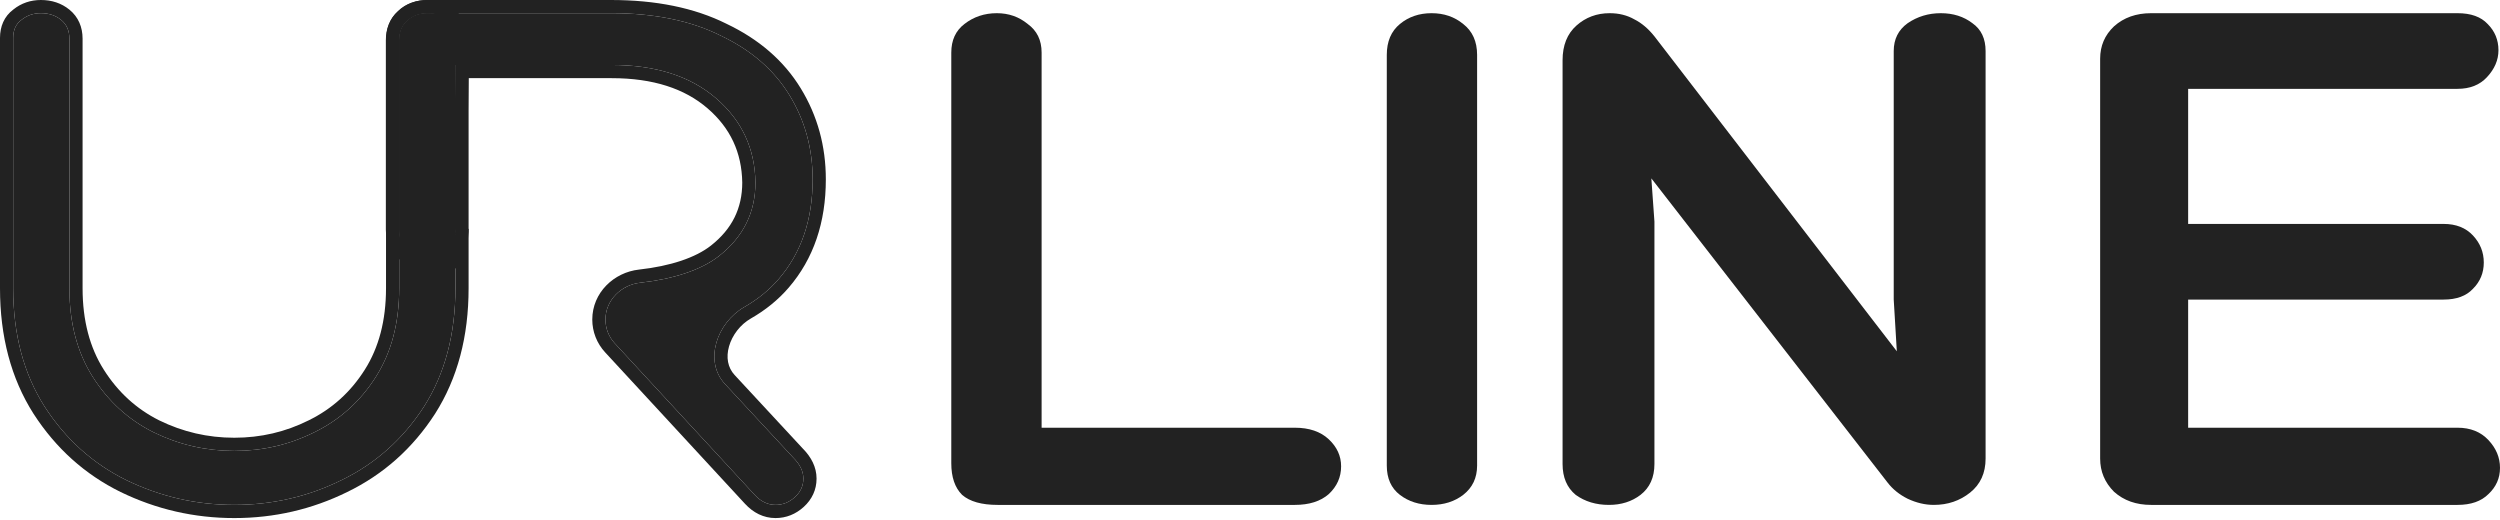
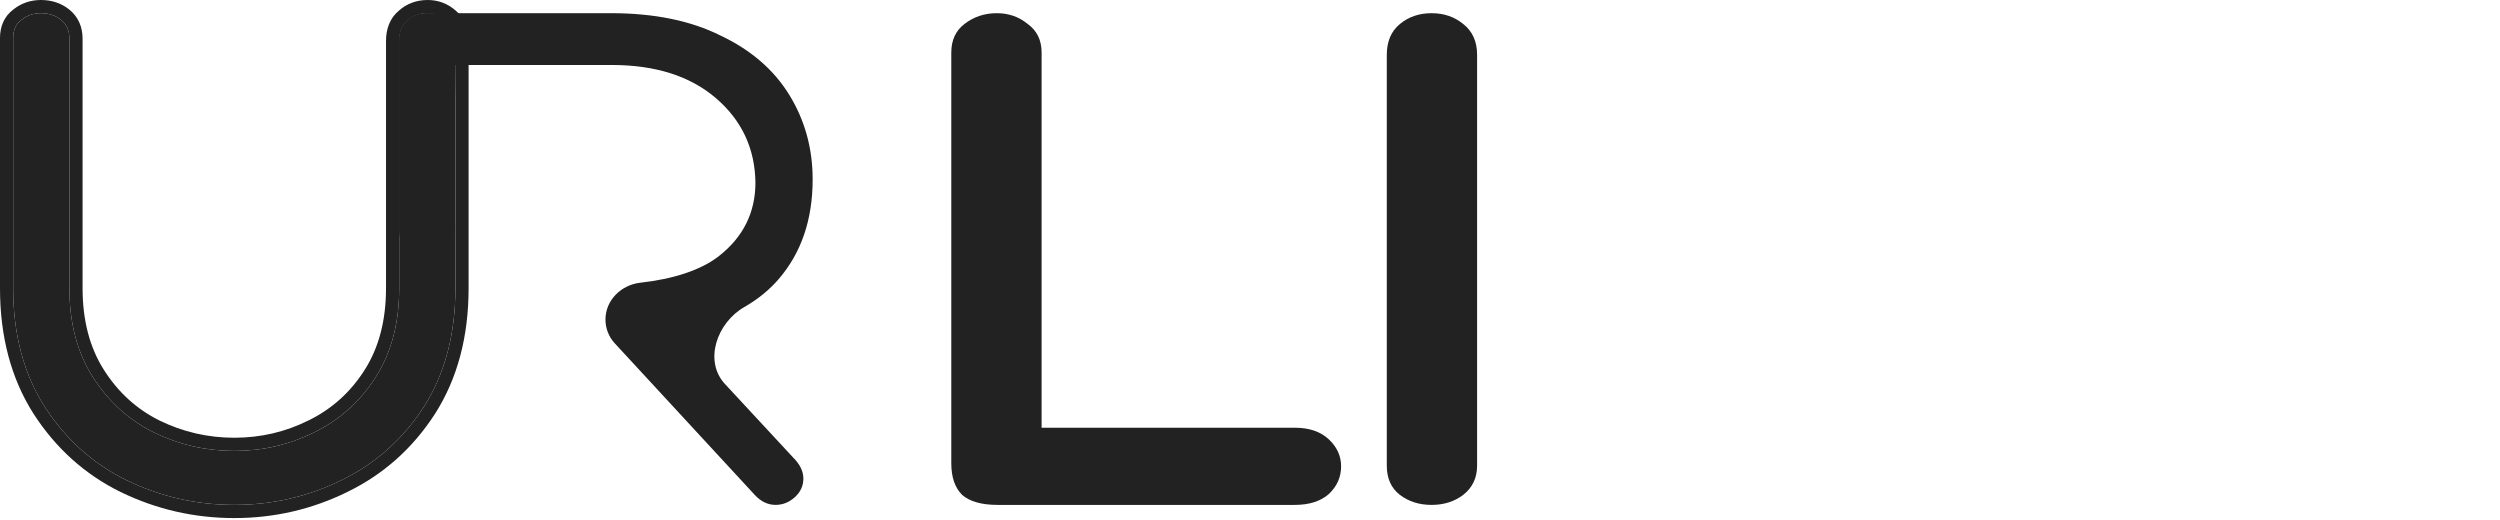
<svg xmlns="http://www.w3.org/2000/svg" width="279" height="58" viewBox="0 0 279 58" fill="none">
  <path d="M44.55 4.566C44.55 3.562 44.857 2.81 45.47 2.308C46.084 1.75 46.837 1.471 47.729 1.471C48.565 1.471 49.29 1.75 49.904 2.308C50.517 2.81 50.824 3.535 50.824 4.483V32.17C50.824 37.301 49.653 41.706 47.311 45.387C44.969 49.012 41.901 51.744 38.109 53.584C34.373 55.425 30.386 56.345 26.148 56.345C21.909 56.345 17.894 55.425 14.102 53.584C10.366 51.744 7.327 49.012 4.985 45.387C2.642 41.706 1.471 37.301 1.471 32.17V4.232C1.471 3.339 1.778 2.67 2.391 2.224C3.005 1.722 3.73 1.471 4.566 1.471C5.459 1.471 6.211 1.722 6.825 2.224C7.438 2.726 7.745 3.423 7.745 4.315V32.17C7.745 36.018 8.609 39.308 10.338 42.041C12.067 44.773 14.325 46.837 17.114 48.231C19.958 49.625 22.969 50.322 26.148 50.322C29.326 50.322 32.31 49.625 35.098 48.231C37.942 46.837 40.228 44.773 41.957 42.041C43.686 39.308 44.55 36.018 44.55 32.17V4.566Z" fill="#222222" />
  <path fill-rule="evenodd" clip-rule="evenodd" d="M48.547 46.185C46.063 50.029 42.794 52.945 38.756 54.906C34.815 56.846 30.606 57.816 26.148 57.816C21.688 57.816 17.453 56.846 13.46 54.908L13.452 54.904C9.468 52.942 6.23 50.025 3.749 46.185L3.743 46.177C1.226 42.221 0 37.531 0 32.17V4.232C0 2.977 0.451 1.834 1.491 1.06C2.376 0.348 3.424 0 4.566 0C5.753 0 6.847 0.341 7.756 1.085C8.757 1.904 9.216 3.044 9.216 4.315V32.17C9.216 35.793 10.028 38.799 11.581 41.254C13.171 43.767 15.229 45.643 17.766 46.912C20.407 48.206 23.195 48.851 26.148 48.851C29.102 48.851 31.86 48.205 34.44 46.915L34.45 46.91C37.045 45.638 39.127 43.762 40.714 41.254C42.267 38.799 43.079 35.793 43.079 32.17V4.566C43.079 3.262 43.488 2.046 44.508 1.194C45.409 0.388 46.514 0 47.729 0C48.915 0 49.984 0.404 50.866 1.194C51.867 2.029 52.295 3.202 52.295 4.483V32.17C52.295 37.531 51.069 42.221 48.552 46.177L48.547 46.185ZM49.904 2.308C49.29 1.75 48.565 1.471 47.729 1.471C46.837 1.471 46.084 1.75 45.47 2.308C44.857 2.81 44.55 3.562 44.55 4.566V32.17C44.55 36.018 43.686 39.308 41.957 42.041C40.228 44.773 37.942 46.837 35.098 48.231C32.31 49.625 29.326 50.322 26.148 50.322C22.969 50.322 19.958 49.625 17.114 48.231C14.325 46.837 12.067 44.773 10.338 42.041C8.609 39.308 7.745 36.018 7.745 32.17V4.315C7.745 3.423 7.438 2.726 6.825 2.224C6.211 1.722 5.459 1.471 4.566 1.471C3.73 1.471 3.005 1.722 2.391 2.224C1.778 2.67 1.471 3.339 1.471 4.232V32.17C1.471 37.301 2.642 41.706 4.985 45.387C7.327 49.012 10.366 51.744 14.102 53.584C17.894 55.425 21.909 56.345 26.148 56.345C30.386 56.345 34.373 55.425 38.109 53.584C41.901 51.744 44.969 49.012 47.311 45.387C49.653 41.706 50.824 37.301 50.824 32.17V4.483C50.824 3.535 50.517 2.81 49.904 2.308Z" fill="#222222" />
  <path d="M50.831 25.543C50.831 25.734 50.817 25.917 50.79 26.093L50.508 29.895L50.551 26.889C50.394 27.224 50.171 27.523 49.882 27.786C49.249 28.304 48.501 28.563 47.639 28.563C46.833 28.563 46.114 28.304 45.482 27.786C44.849 27.269 44.533 26.55 44.533 25.629V4.491C44.533 3.571 44.82 2.852 45.395 2.334C45.971 1.759 46.747 1.471 47.725 1.471H68.173C73.005 1.471 77.088 2.305 80.425 3.973C83.818 5.584 86.378 7.798 88.103 10.617C89.829 13.435 90.692 16.57 90.692 20.021C90.692 24.508 89.426 28.218 86.896 31.151C85.847 32.367 84.57 33.405 83.066 34.266C80.016 36.011 78.516 40.277 80.905 42.854L88.535 51.082C89.283 51.83 89.656 52.606 89.656 53.411C89.656 54.217 89.34 54.907 88.707 55.482C88.075 56.057 87.356 56.345 86.55 56.345C85.688 56.345 84.911 55.971 84.221 55.223L68.606 38.313C67.939 37.592 67.569 36.645 67.569 35.663C67.569 33.505 69.324 31.786 71.469 31.549C75.118 31.145 78.237 30.149 80.252 28.563C82.956 26.435 84.307 23.703 84.307 20.366C84.25 16.57 82.783 13.435 79.907 10.962C77.031 8.489 73.148 7.252 68.259 7.252H50.831L50.551 26.889C50.666 26.643 50.746 26.378 50.79 26.093L50.831 25.543Z" fill="#222222" />
-   <path fill-rule="evenodd" clip-rule="evenodd" d="M52.042 25.534L52.302 25.543C52.302 25.782 52.287 26.02 52.254 26.254L51.976 30.004L49.037 29.874L49.038 29.849C48.591 29.973 48.123 30.034 47.639 30.034C46.488 30.034 45.441 29.654 44.55 28.925C43.53 28.091 43.061 26.928 43.061 25.629V4.491C43.061 3.253 43.459 2.114 44.382 1.267C45.284 0.38 46.454 0 47.725 0H68.173C73.162 0 77.48 0.859 81.069 2.651C84.678 4.366 87.466 6.758 89.358 9.849C91.232 12.909 92.163 16.312 92.163 20.021C92.163 24.802 90.807 28.87 88.01 32.112C86.843 33.464 85.434 34.606 83.797 35.543C82.613 36.22 81.716 37.405 81.361 38.651C81.012 39.876 81.212 41.021 81.984 41.853L89.596 50.062C90.518 50.992 91.128 52.115 91.128 53.411C91.128 54.659 90.615 55.736 89.697 56.571C88.812 57.375 87.746 57.816 86.55 57.816C85.203 57.816 84.054 57.212 83.14 56.221L67.525 39.312C66.607 38.318 66.098 37.015 66.098 35.663C66.098 32.653 68.523 30.394 71.308 30.086C74.832 29.696 77.636 28.75 79.342 27.407C81.701 25.55 82.833 23.241 82.836 20.378C82.782 17.007 81.501 14.274 78.948 12.078C76.408 9.893 72.9 8.723 68.259 8.723H52.281L52.042 25.534ZM50.831 7.252H68.259C73.148 7.252 77.031 8.489 79.907 10.962C82.783 13.435 84.25 16.57 84.307 20.366C84.307 23.703 82.956 26.435 80.252 28.563C78.237 30.149 75.118 31.145 71.469 31.549C69.324 31.786 67.569 33.505 67.569 35.663C67.569 36.645 67.939 37.592 68.606 38.313L84.221 55.223C84.911 55.971 85.688 56.345 86.55 56.345C87.356 56.345 88.075 56.057 88.707 55.482C89.34 54.907 89.656 54.217 89.656 53.411C89.656 52.606 89.283 51.83 88.535 51.082L80.905 42.854C78.516 40.277 80.016 36.011 83.066 34.266C84.57 33.405 85.847 32.367 86.896 31.151C89.426 28.218 90.692 24.508 90.692 20.021C90.692 16.57 89.829 13.435 88.103 10.617C86.378 7.798 83.818 5.584 80.425 3.973C77.088 2.305 73.005 1.471 68.173 1.471H47.725C46.747 1.471 45.971 1.759 45.395 2.334C44.82 2.852 44.533 3.571 44.533 4.491V25.629C44.533 26.55 44.849 27.269 45.482 27.786C46.114 28.304 46.833 28.563 47.639 28.563C48.153 28.563 48.627 28.471 49.06 28.287C49.092 28.273 49.124 28.259 49.156 28.244C49.413 28.125 49.655 27.972 49.882 27.786C50.171 27.523 50.394 27.224 50.551 26.889L50.508 29.895L50.79 26.093C50.817 25.917 50.831 25.734 50.831 25.543L50.79 26.093C50.746 26.378 50.666 26.643 50.551 26.889L50.831 7.252Z" fill="#222222" />
  <path d="M111.333 56.347C109.553 56.347 108.232 55.974 107.37 55.227C106.566 54.423 106.164 53.246 106.164 51.695L106.164 5.866C106.164 4.487 106.653 3.425 107.629 2.678C108.663 1.874 109.869 1.472 111.247 1.472C112.568 1.472 113.717 1.874 114.693 2.678C115.727 3.425 116.244 4.487 116.244 5.866V47.733L144.499 47.733C146.108 47.733 147.371 48.163 148.29 49.025C149.209 49.886 149.668 50.891 149.668 52.04C149.668 53.246 149.209 54.28 148.29 55.141C147.371 55.945 146.108 56.347 144.499 56.347L111.333 56.347Z" fill="#222222" />
  <path d="M154.766 6.124C154.766 4.631 155.254 3.482 156.23 2.678C157.206 1.874 158.384 1.472 159.762 1.472C161.141 1.472 162.318 1.874 163.294 2.678C164.328 3.482 164.845 4.631 164.845 6.124V51.954C164.845 53.332 164.328 54.423 163.294 55.227C162.318 55.974 161.141 56.347 159.762 56.347C158.384 56.347 157.206 55.974 156.23 55.227C155.254 54.481 154.766 53.389 154.766 51.954V6.124Z" fill="#222222" />
-   <path d="M211.34 5.693C211.34 4.372 211.857 3.339 212.891 2.592C213.982 1.845 215.217 1.472 216.595 1.472C217.973 1.472 219.151 1.845 220.127 2.592C221.103 3.281 221.592 4.315 221.592 5.693V51.178C221.592 52.786 221.017 54.05 219.869 54.969C218.72 55.888 217.37 56.347 215.82 56.347C214.843 56.347 213.867 56.117 212.891 55.658C211.972 55.199 211.225 54.596 210.651 53.849L184.29 19.907L184.635 24.732V51.782C184.635 53.275 184.118 54.423 183.084 55.227C182.108 55.974 180.931 56.347 179.552 56.347C178.116 56.347 176.882 55.974 175.848 55.227C174.872 54.423 174.383 53.275 174.383 51.782V6.727C174.383 5.061 174.9 3.769 175.934 2.85C176.968 1.932 178.203 1.472 179.638 1.472C180.672 1.472 181.591 1.702 182.395 2.161C183.199 2.563 183.946 3.195 184.635 4.056L211.685 39.204L211.34 33.432V5.693Z" fill="#222222" />
-   <path d="M274.262 47.733C275.698 47.733 276.846 48.192 277.708 49.111C278.569 50.03 279 51.064 279 52.212C279 53.361 278.569 54.337 277.708 55.141C276.904 55.945 275.755 56.347 274.262 56.347L240.062 56.347C238.396 56.347 237.018 55.859 235.927 54.883C234.893 53.849 234.376 52.614 234.376 51.178V6.555C234.376 5.119 234.893 3.913 235.927 2.937C237.018 1.96 238.396 1.472 240.062 1.472L274.262 1.472C275.755 1.472 276.875 1.874 277.622 2.678C278.426 3.482 278.828 4.458 278.828 5.607C278.828 6.698 278.397 7.703 277.535 8.622C276.731 9.484 275.64 9.914 274.262 9.914L244.197 9.914V24.99L272.711 24.99C274.09 24.99 275.181 25.421 275.985 26.282C276.789 27.144 277.191 28.149 277.191 29.297C277.191 30.446 276.789 31.422 275.985 32.226C275.238 33.03 274.147 33.432 272.711 33.432L244.197 33.432V47.733L274.262 47.733Z" fill="#222222" />
</svg>